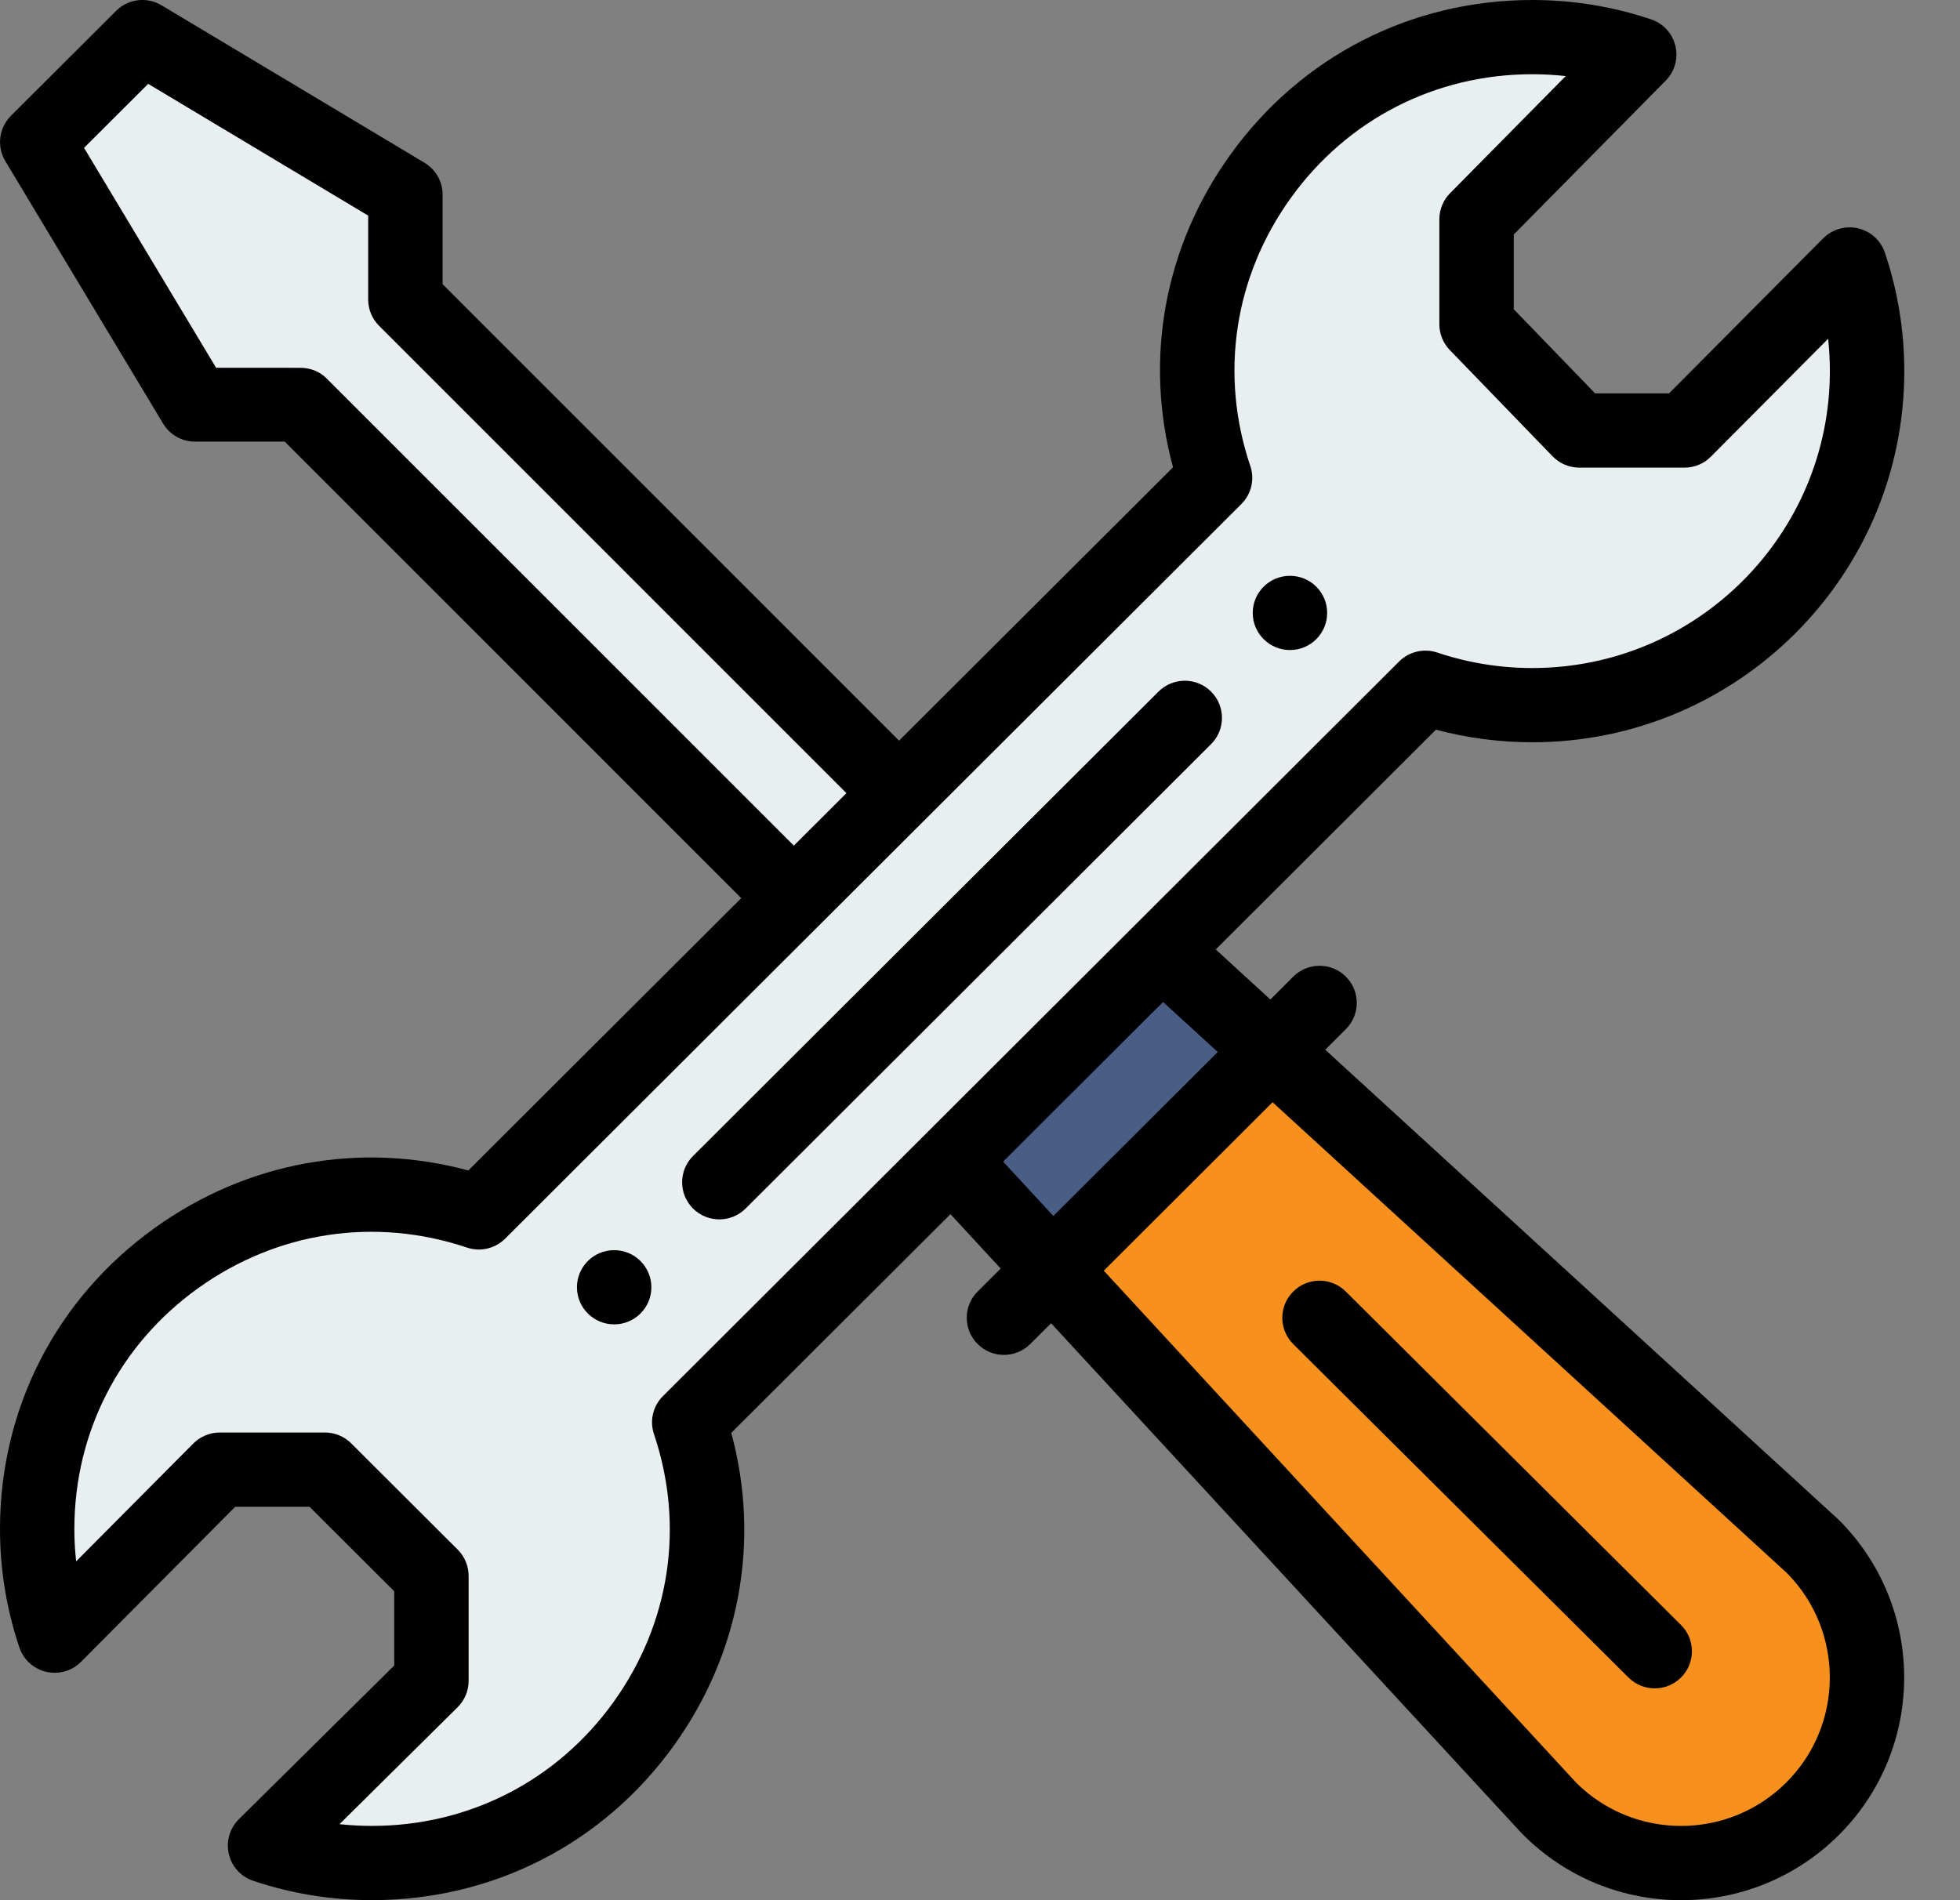
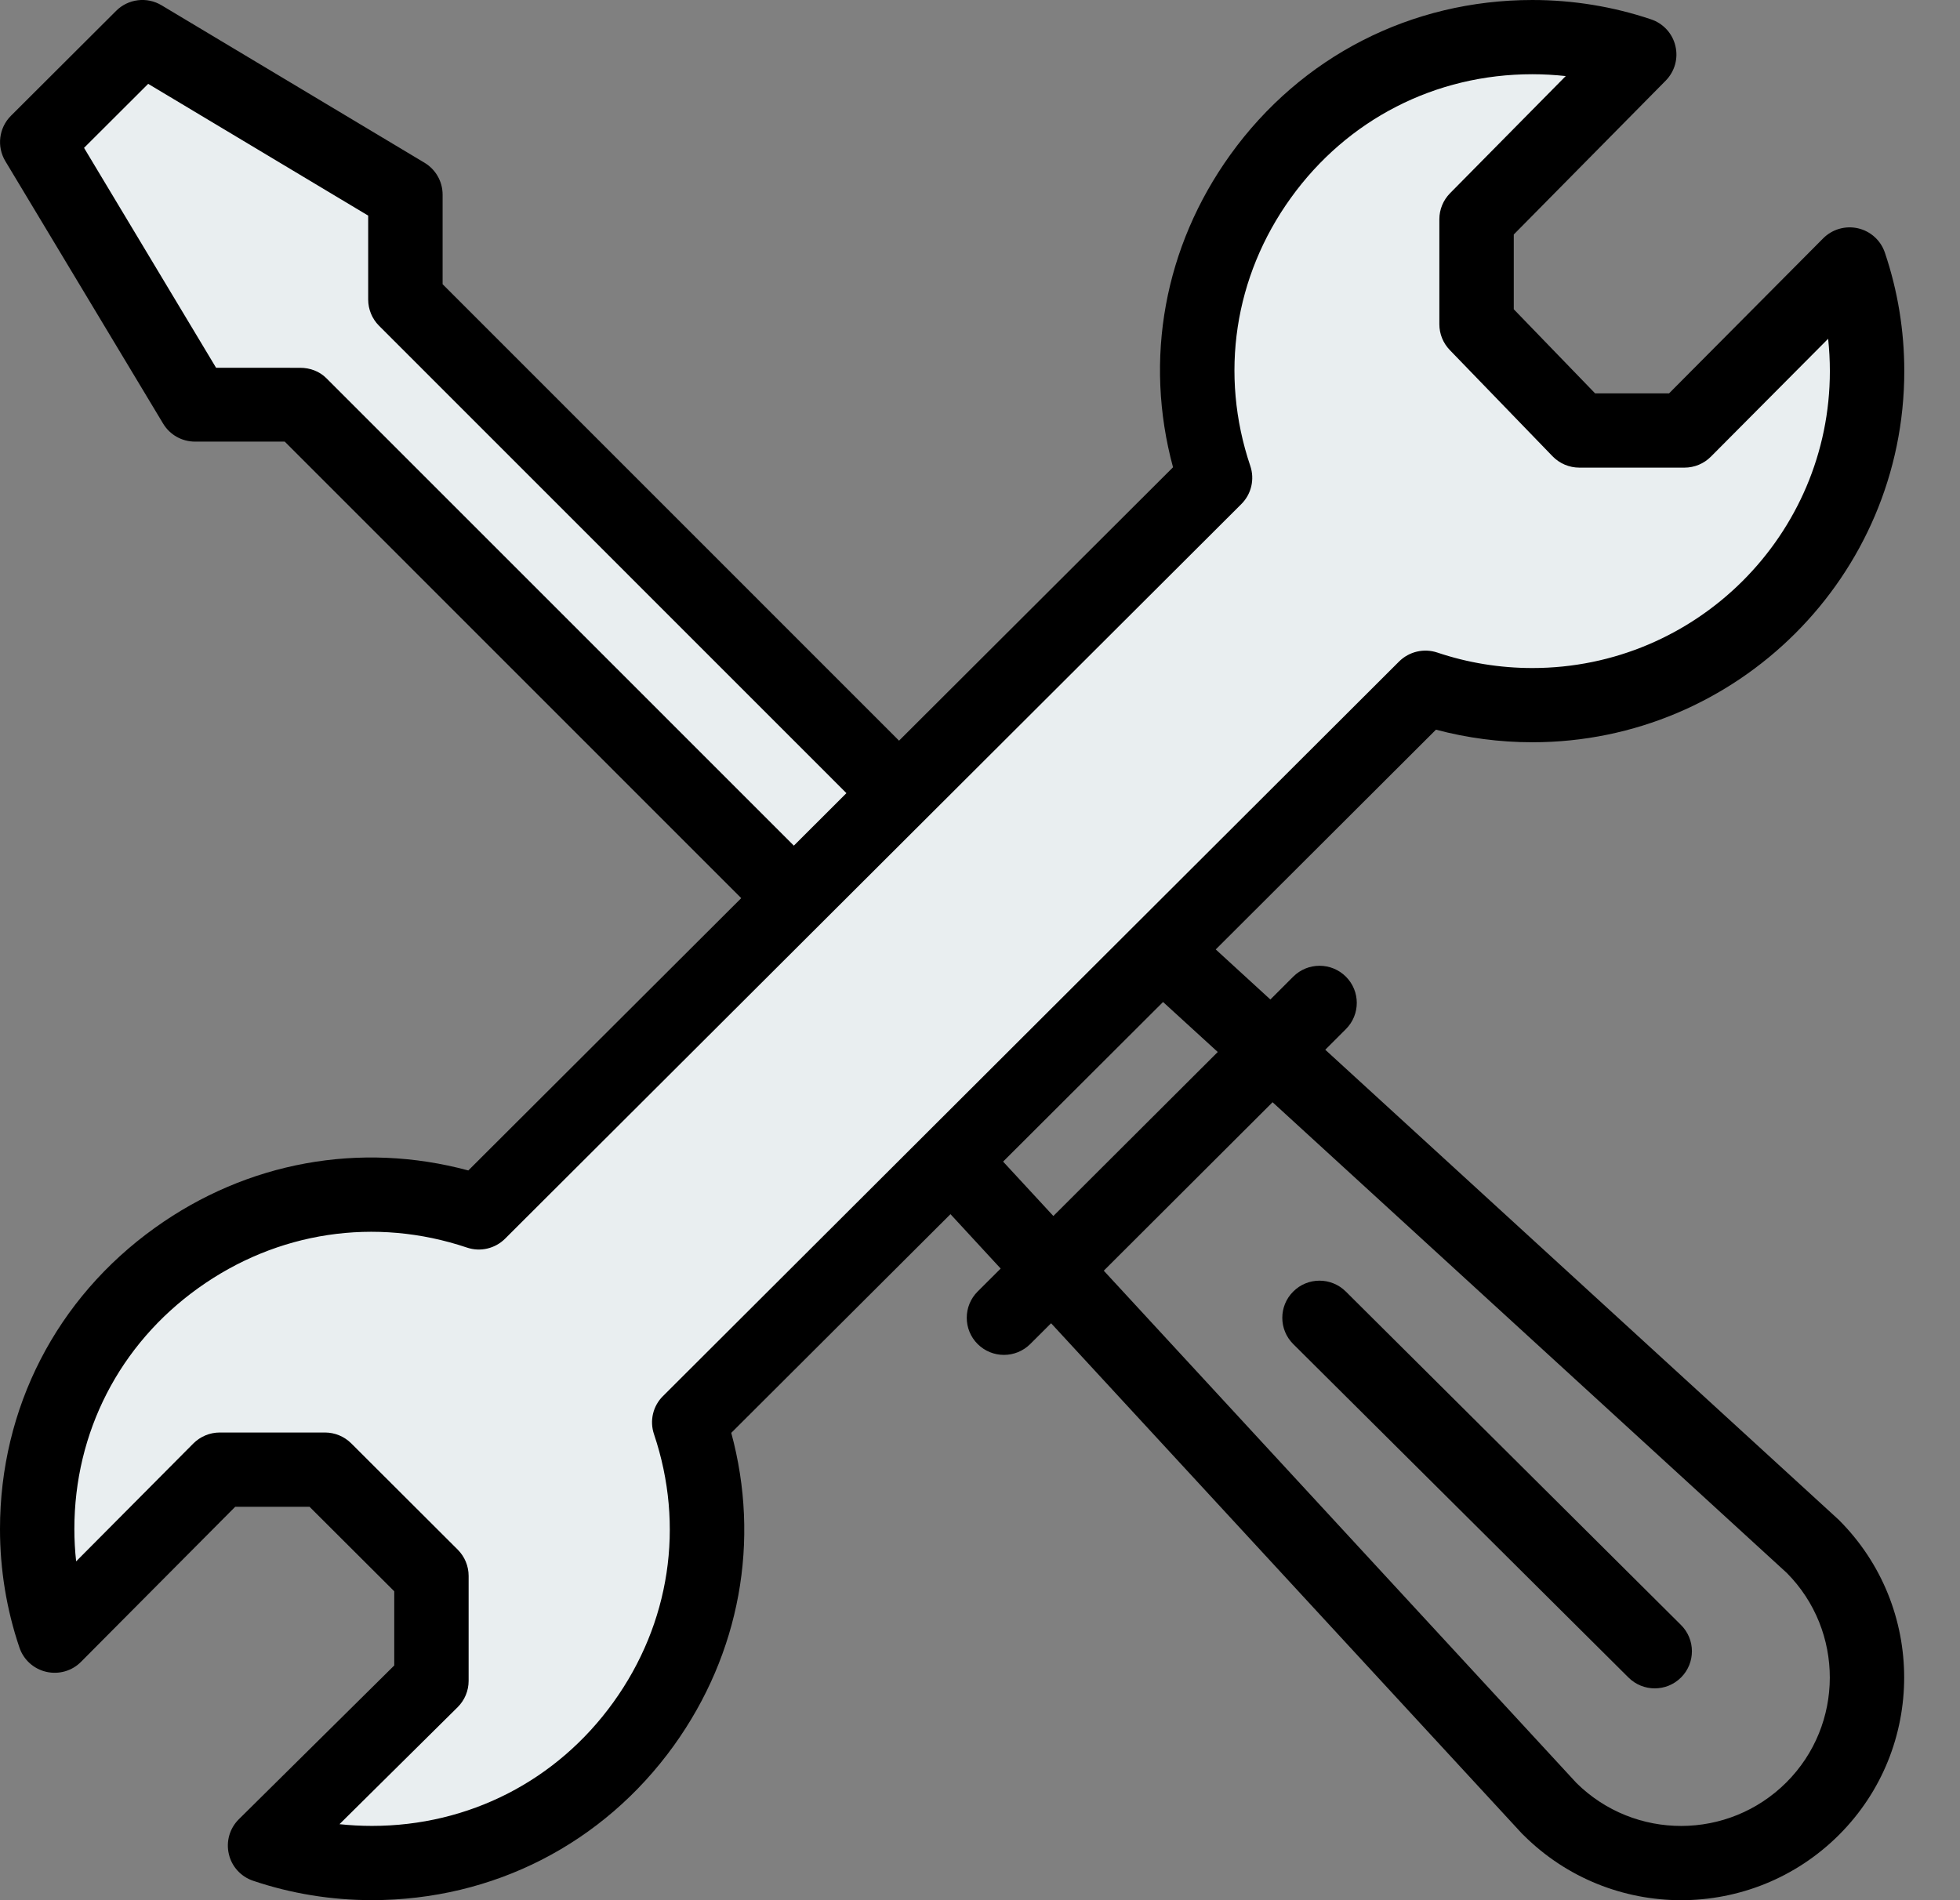
<svg xmlns="http://www.w3.org/2000/svg" width="33" height="32" viewBox="0 0 33 32" fill="none">
  <rect x="0" y="0" width="33" height="32" fill="#808080" stroke="none" />
-   <path d="M30.517 26.039C31.74 27.26 31.74 29.239 30.517 30.459C29.295 31.679 27.311 31.679 26.089 30.459L17.715 21.381L21.406 17.697L30.517 26.039Z" fill="#F7901D" />
-   <path d="M19.563 16.008L21.406 17.697L17.715 21.381L16.02 19.544L19.563 16.008Z" fill="#495D85" />
  <path d="M31.14 4.454L28.361 7.25H26.589L24.859 5.461V3.692L27.598 0.918C27.033 0.728 26.428 0.625 25.798 0.625C21.94 0.625 19.229 4.412 20.456 8.047L15.135 13.358L15.131 13.354L6.824 5.044V3.277L2.396 0.625L0.625 2.393L3.282 6.812L5.053 6.813L13.36 15.122L13.364 15.125L8.061 20.418C4.426 19.196 0.625 21.891 0.625 25.749C0.625 26.378 0.728 26.982 0.918 27.546L3.698 24.749H5.47L7.263 26.539V28.307L4.461 31.081C5.026 31.271 5.631 31.374 6.261 31.374C10.126 31.374 12.827 27.58 11.603 23.953C14.171 21.389 21.441 14.133 23.998 11.582C24.564 11.772 25.169 11.875 25.798 11.875C28.911 11.875 31.434 9.357 31.434 6.25C31.434 5.622 31.331 5.017 31.14 4.454Z" fill="#E9EEF0" />
-   <path d="M21.719 9.697C21.373 9.697 21.092 9.976 21.092 10.322C21.092 10.667 21.373 10.947 21.719 10.947C22.065 10.947 22.345 10.667 22.345 10.322C22.345 9.976 22.065 9.697 21.719 9.697Z" fill="black" />
-   <path d="M10.341 21.053C9.994 21.053 9.714 21.333 9.714 21.678C9.714 22.023 9.994 22.303 10.341 22.303C10.686 22.303 10.967 22.023 10.967 21.678C10.967 21.333 10.686 21.053 10.341 21.053Z" fill="black" />
  <path d="M31.284 3.845C31.072 3.796 30.85 3.86 30.697 4.013L28.101 6.625H26.857L25.487 5.208V3.949L28.046 1.357C28.197 1.203 28.259 0.983 28.208 0.773C28.159 0.564 28.004 0.395 27.799 0.326C27.157 0.11 26.484 5.92949e-05 25.8 5.92949e-05C23.76 5.92949e-05 21.907 0.949 20.716 2.604C19.601 4.154 19.257 6.052 19.75 7.869L15.137 12.473L7.452 4.786V3.277C7.452 3.057 7.336 2.854 7.148 2.741L2.72 0.089C2.473 -0.059 2.158 -0.02 1.955 0.183L0.184 1.95C-0.019 2.153 -0.058 2.468 0.09 2.714L2.746 7.133C2.859 7.322 3.063 7.437 3.283 7.437L4.794 7.437L12.48 15.125L7.885 19.711C6.064 19.22 4.161 19.563 2.608 20.677C0.95 21.865 0 23.714 0 25.75C0 26.432 0.11 27.104 0.327 27.745C0.396 27.951 0.567 28.105 0.778 28.154C0.99 28.203 1.212 28.14 1.364 27.986L3.96 25.375H5.212L6.638 26.798V28.047L4.021 30.637C3.867 30.79 3.803 31.012 3.853 31.223C3.901 31.434 4.057 31.604 4.262 31.673C4.905 31.89 5.578 31.999 6.262 31.999C8.302 31.999 10.154 31.051 11.345 29.397C12.46 27.846 12.805 25.947 12.312 24.13L16.003 20.447L16.848 21.363L16.46 21.75C16.216 21.994 16.216 22.39 16.46 22.634C16.705 22.878 17.101 22.878 17.346 22.634L17.697 22.284L25.629 30.883C25.635 30.889 25.641 30.895 25.648 30.901C27.115 32.366 29.493 32.367 30.962 30.901C32.426 29.439 32.426 27.06 30.962 25.598C30.955 25.591 30.949 25.585 30.942 25.579L22.313 17.678L22.66 17.331C22.905 17.087 22.905 16.691 22.66 16.447C22.415 16.203 22.019 16.203 21.774 16.447L21.389 16.832L20.469 15.989L24.177 12.288C24.704 12.428 25.248 12.5 25.8 12.5C29.253 12.5 32.062 9.696 32.062 6.25C32.062 5.567 31.952 4.896 31.735 4.254C31.666 4.049 31.495 3.894 31.284 3.845ZM5.497 6.371C5.38 6.253 5.221 6.194 5.054 6.194L3.638 6.193L1.415 2.49L2.495 1.412L6.199 3.631V5.045C6.199 5.21 6.265 5.369 6.382 5.486L14.251 13.357L13.366 14.241L5.497 6.371ZM21.426 18.562L30.085 26.49C31.052 27.466 31.049 29.046 30.076 30.017C29.1 30.991 27.521 30.994 26.542 30.026L18.584 21.399L21.426 18.562ZM20.503 17.716L17.735 20.478L16.889 19.562L19.582 16.874L20.503 17.716ZM25.8 11.25C25.252 11.25 24.713 11.162 24.199 10.989C23.974 10.914 23.725 10.972 23.556 11.14C20.417 14.273 13.652 21.024 11.162 23.511C10.993 23.678 10.935 23.927 11.011 24.152C11.531 25.695 11.282 27.34 10.327 28.667C9.375 29.99 7.893 30.749 6.262 30.749C6.079 30.749 5.897 30.739 5.716 30.72L7.705 28.75C7.823 28.633 7.89 28.474 7.89 28.307V26.539C7.89 26.373 7.824 26.214 7.707 26.097L5.914 24.307C5.796 24.19 5.637 24.124 5.471 24.124H3.7C3.533 24.124 3.373 24.191 3.255 24.309L1.282 26.294C1.262 26.114 1.252 25.932 1.252 25.749C1.252 24.121 2.012 22.642 3.338 21.692C4.668 20.739 6.317 20.49 7.863 21.01C8.088 21.086 8.337 21.027 8.505 20.859C8.54 20.825 20.891 8.497 20.9 8.489C21.069 8.321 21.127 8.072 21.051 7.847C20.53 6.305 20.779 4.659 21.733 3.334C22.686 2.009 24.168 1.25 25.799 1.25C25.988 1.25 26.176 1.261 26.362 1.281L24.414 3.254C24.299 3.371 24.234 3.528 24.234 3.692V5.461C24.234 5.623 24.297 5.778 24.41 5.895L26.14 7.684C26.258 7.806 26.421 7.875 26.59 7.875H28.362C28.529 7.875 28.689 7.808 28.806 7.69L30.78 5.705C30.799 5.885 30.809 6.067 30.809 6.25C30.809 9.007 28.562 11.25 25.8 11.25Z" fill="black" />
-   <path d="M19.505 11.647L11.668 19.468C11.424 19.712 11.424 20.108 11.668 20.352C11.913 20.596 12.31 20.596 12.554 20.352L20.391 12.531C20.635 12.287 20.635 11.891 20.391 11.647C20.146 11.403 19.75 11.403 19.505 11.647Z" fill="black" />
  <path d="M27.418 28.25C27.663 28.494 28.059 28.494 28.304 28.249C28.548 28.004 28.547 27.608 28.302 27.365L22.658 21.749C22.413 21.506 22.016 21.506 21.773 21.751C21.528 21.995 21.529 22.391 21.774 22.635L27.418 28.25Z" fill="black" />
</svg>